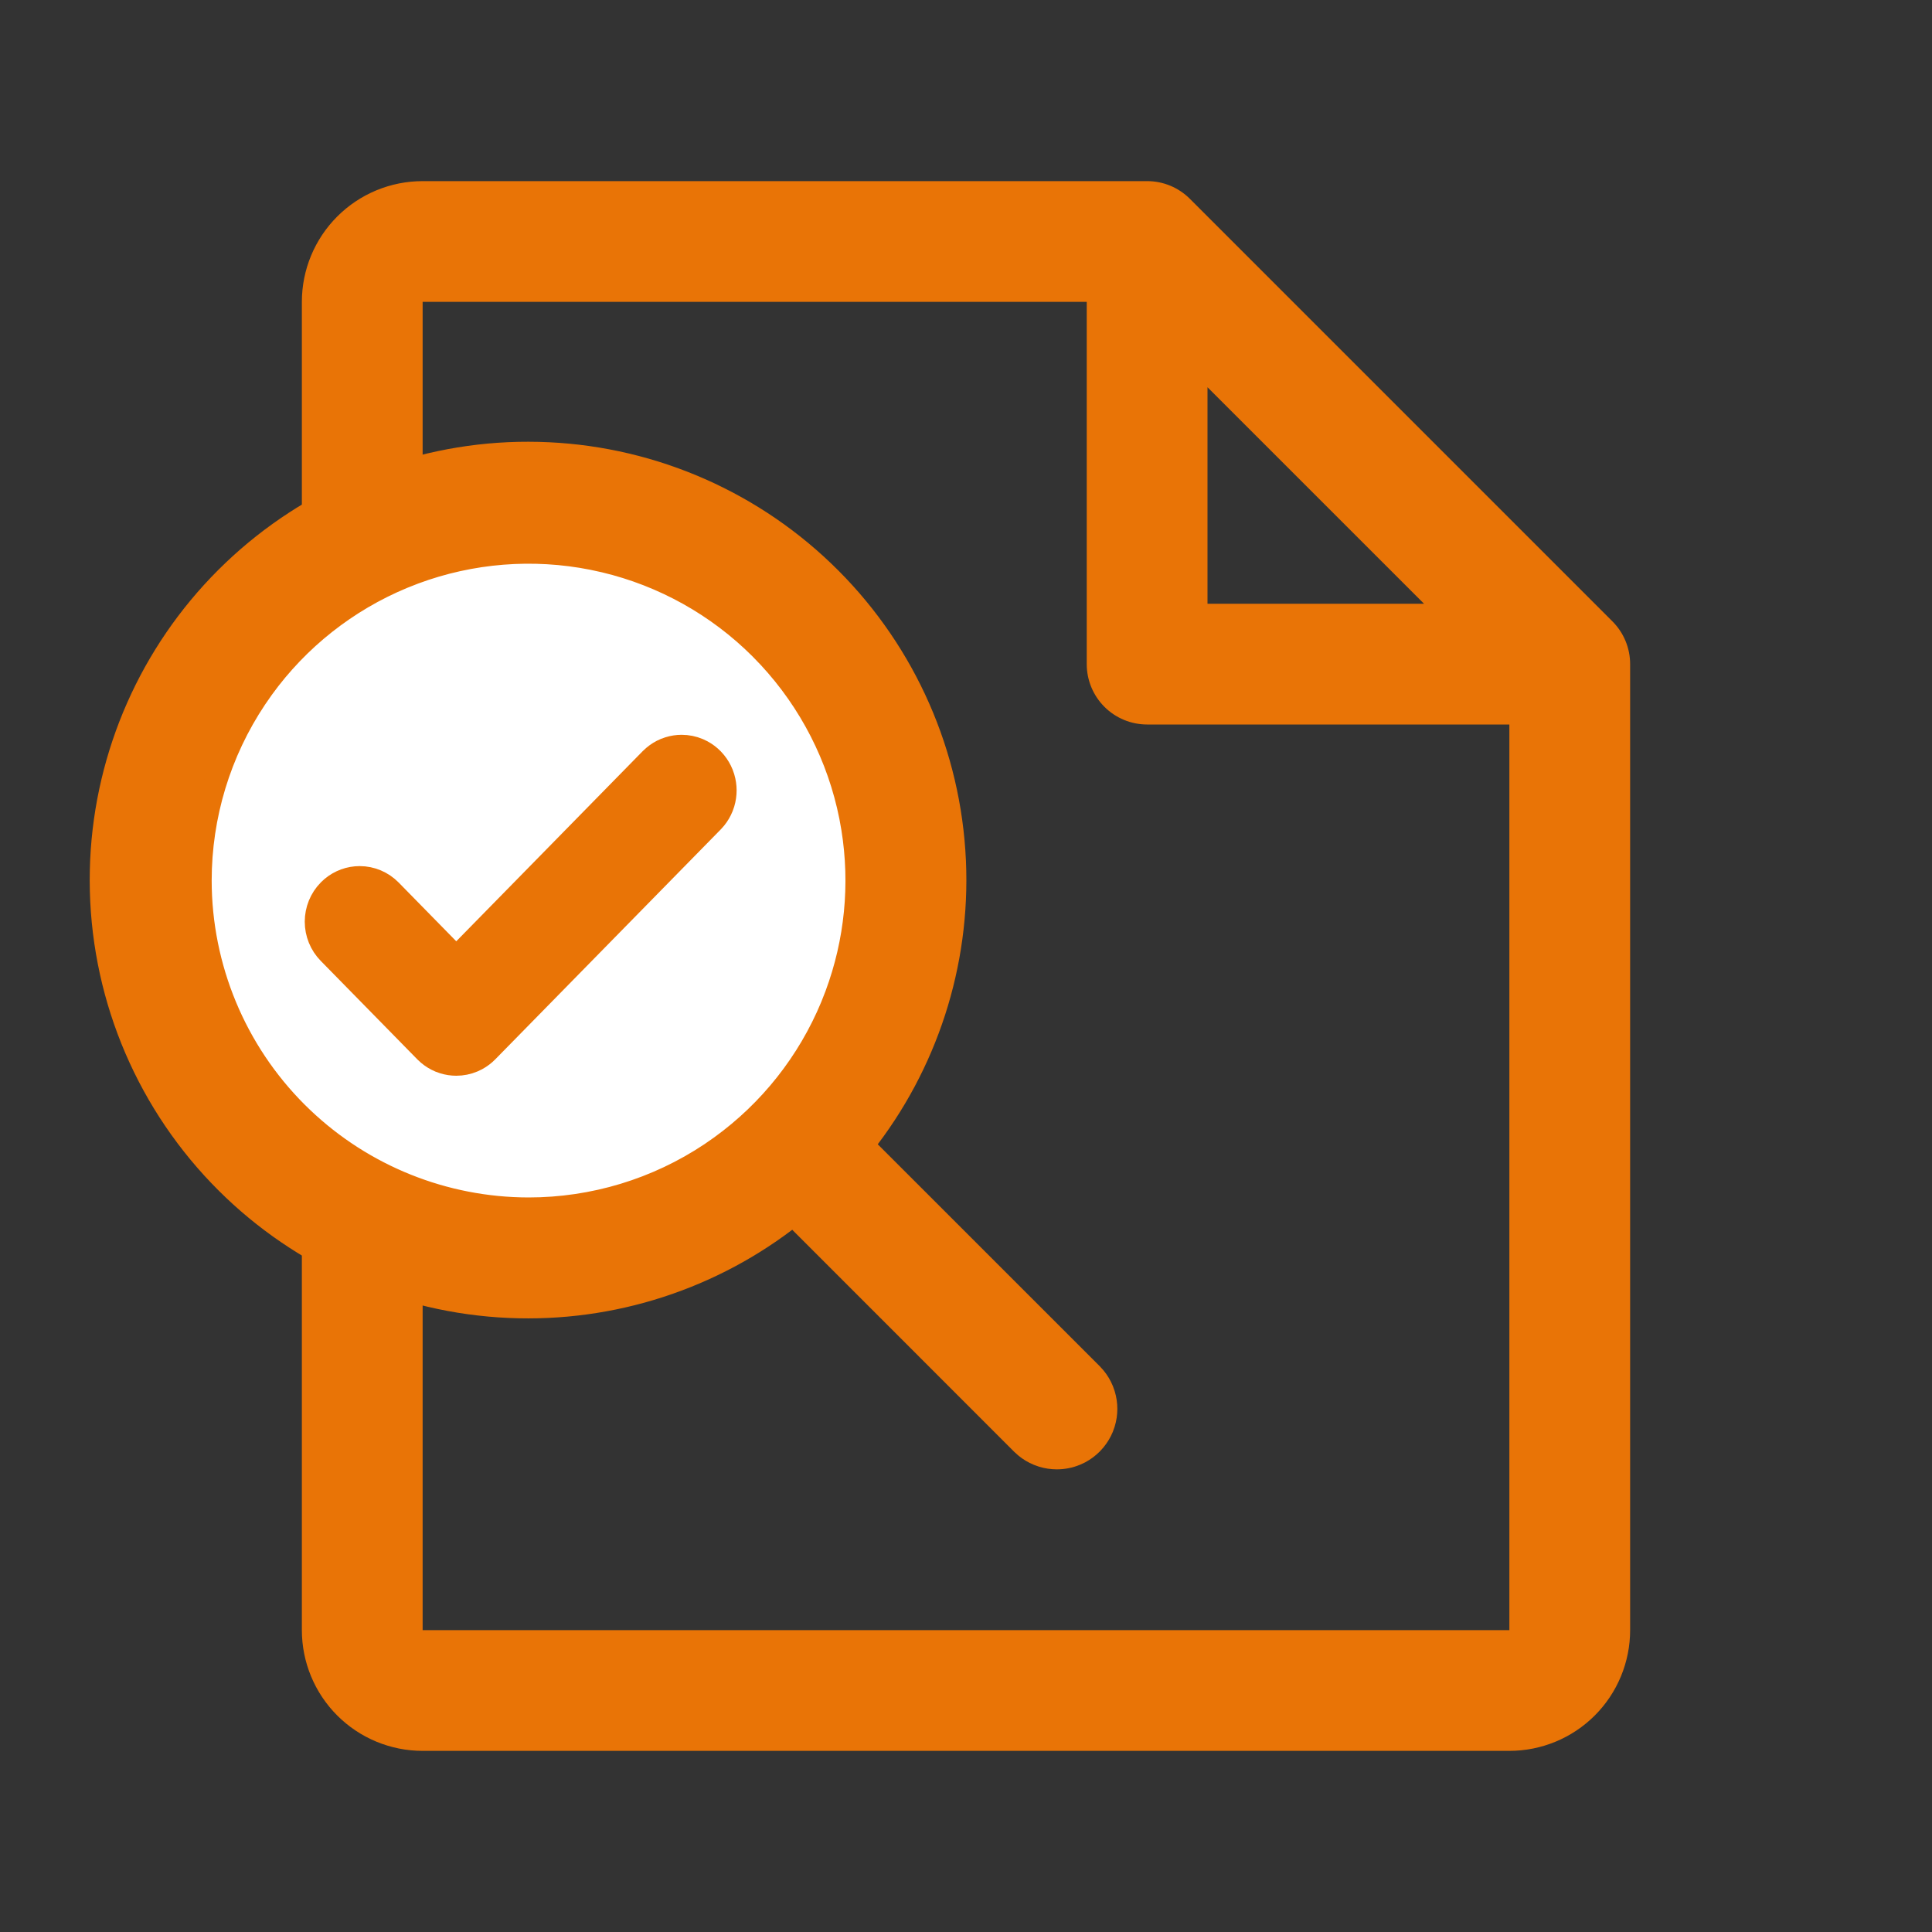
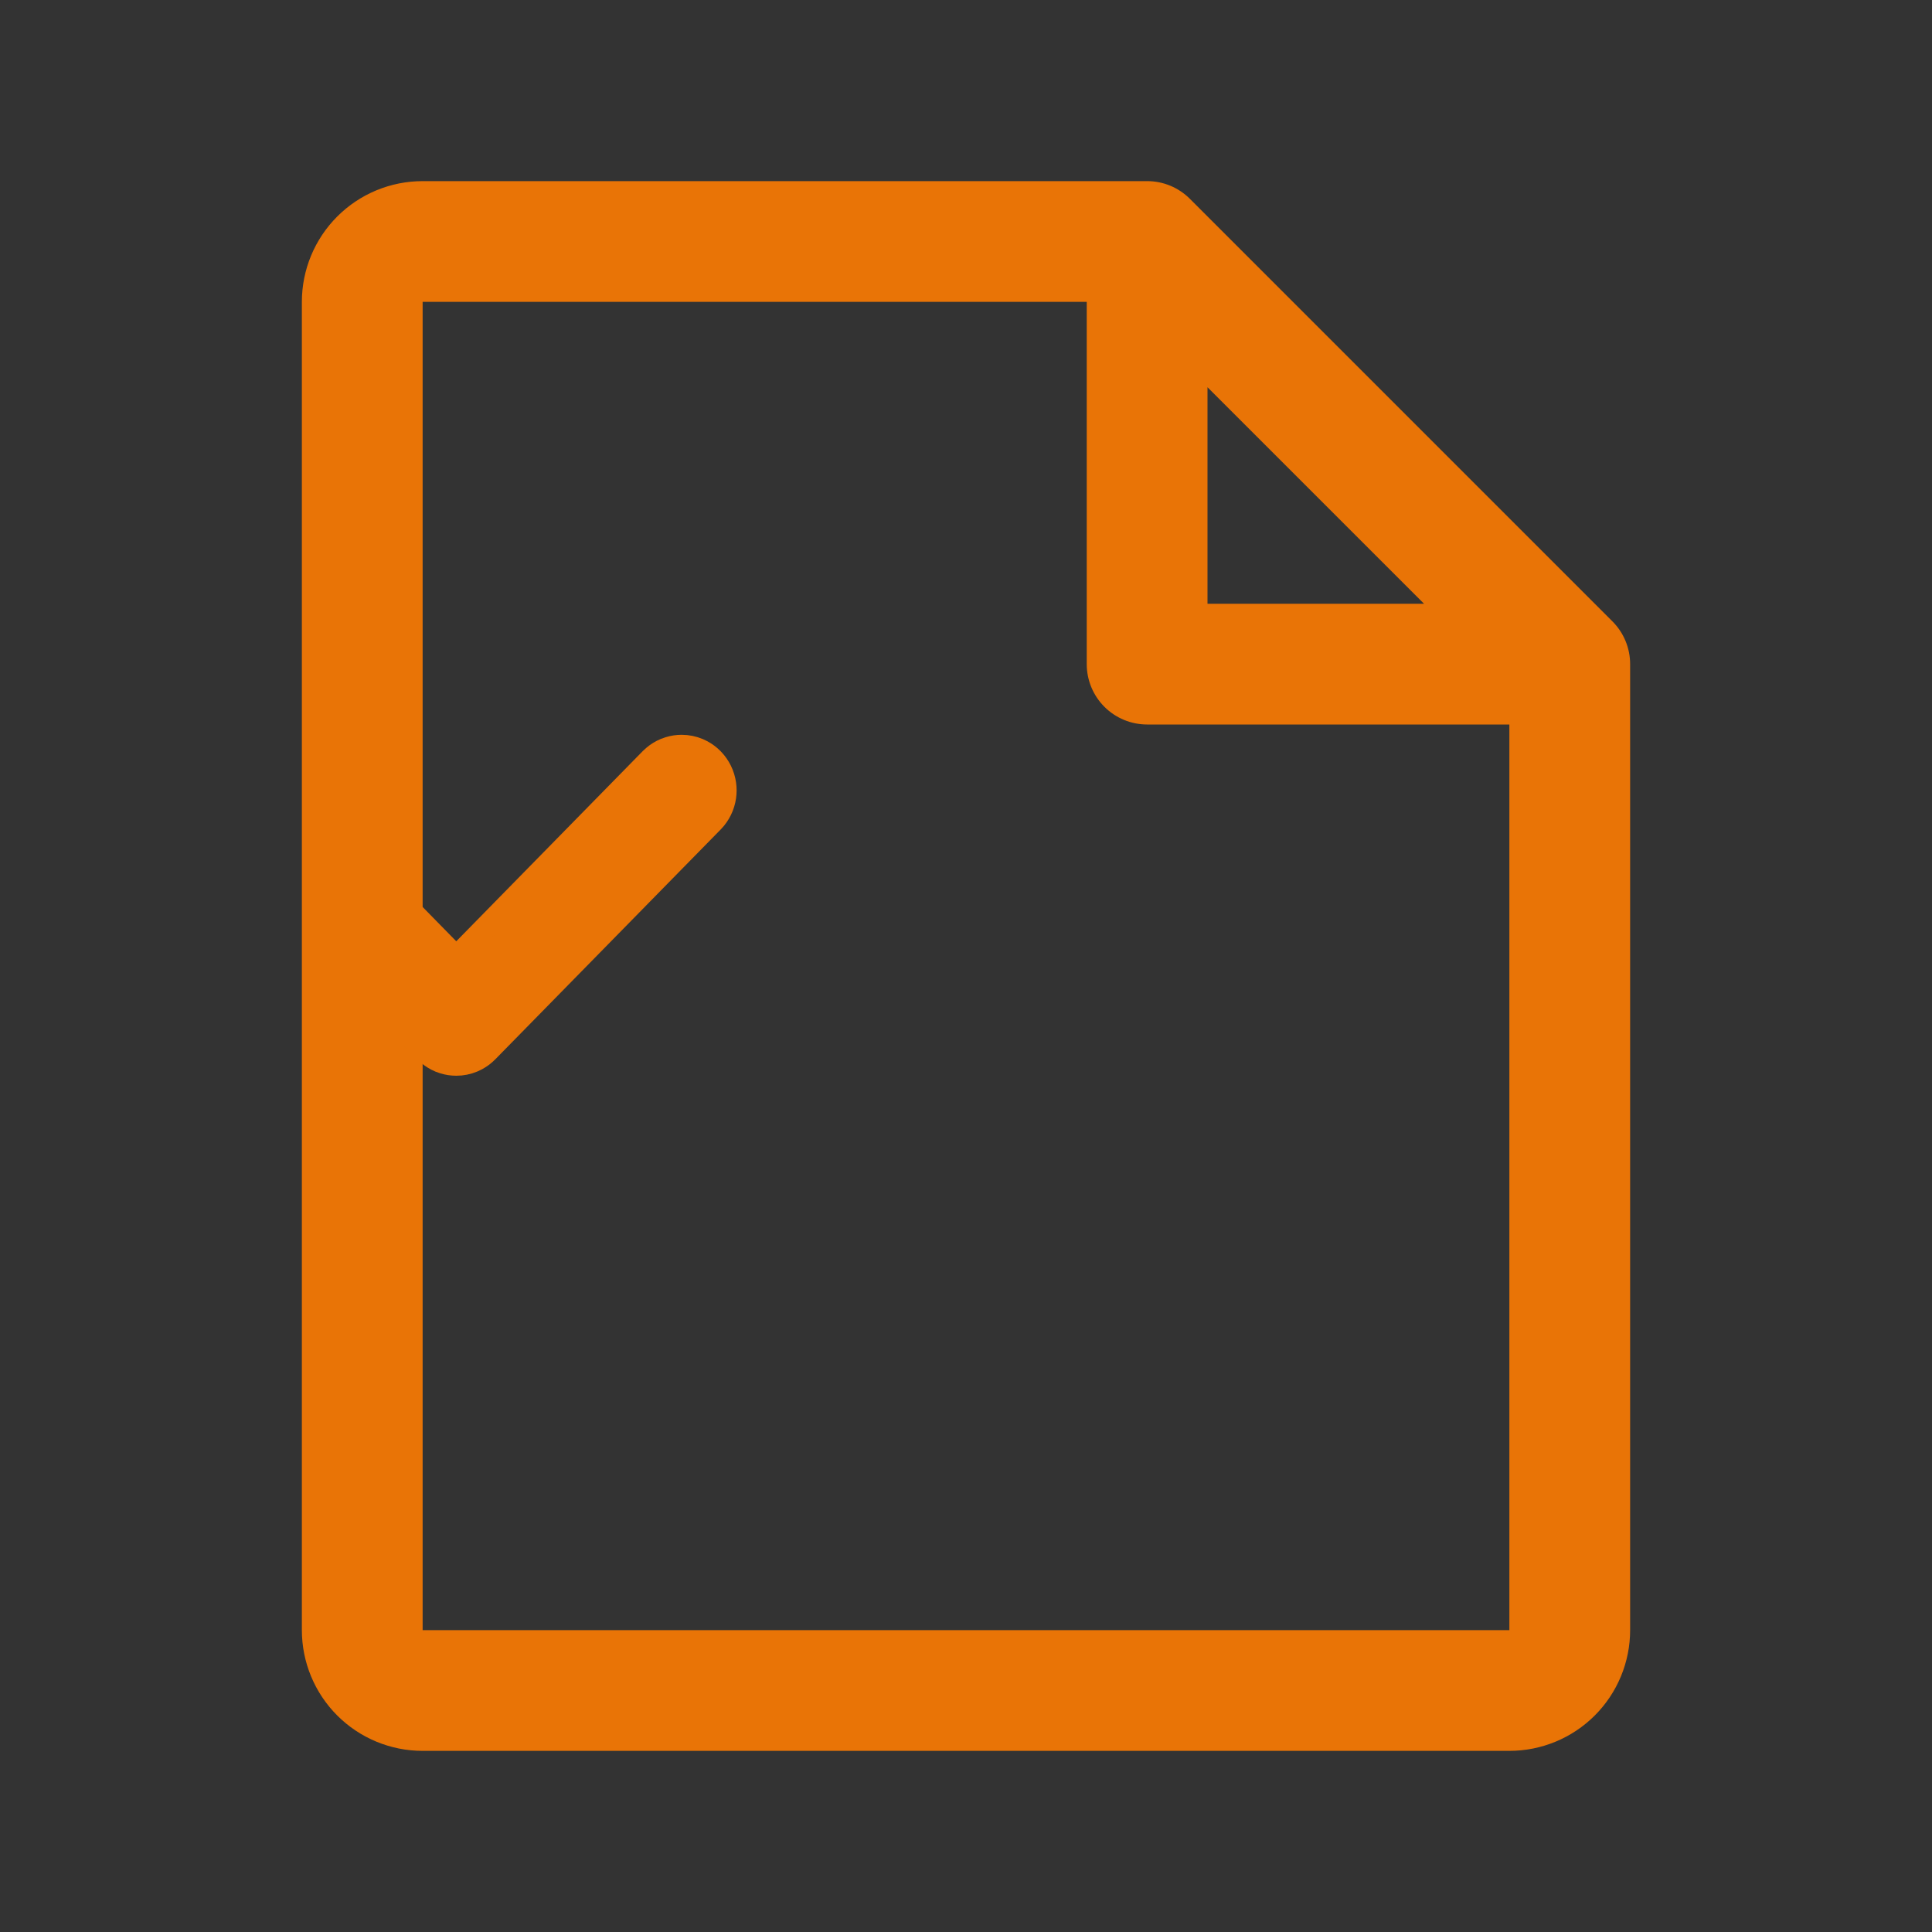
<svg xmlns="http://www.w3.org/2000/svg" width="85" height="85" viewBox="0 0 85 85" fill="none">
  <rect x="0" y="0" width="85" height="85" fill="#333333" stroke="none" />
  <path d="M70.942 27.34L52.348 8.746C52.101 8.499 51.808 8.304 51.486 8.17C51.163 8.037 50.818 7.968 50.469 7.969H18.594C17.185 7.969 15.834 8.528 14.837 9.525C13.841 10.521 13.281 11.872 13.281 13.281V71.719C13.281 73.128 13.841 74.479 14.837 75.475C15.834 76.472 17.185 77.031 18.594 77.031H66.406C67.815 77.031 69.166 76.472 70.163 75.475C71.159 74.479 71.719 73.128 71.719 71.719V29.219C71.719 28.87 71.651 28.524 71.517 28.202C71.384 27.879 71.188 27.586 70.942 27.34ZM53.125 17.037L62.651 26.562H53.125V17.037ZM66.406 71.719H18.594V13.281H47.812V29.219C47.812 29.923 48.092 30.599 48.59 31.097C49.089 31.595 49.764 31.875 50.469 31.875H66.406V71.719Z" fill="#E97406" />
-   <circle cx="23.242" cy="38.742" r="16.602" fill="white" />
-   <path d="M23.257 19.935C27.93 19.941 32.438 21.689 35.897 24.847L36.227 25.156C39.601 28.389 41.653 32.767 41.972 37.44L41.998 37.892C42.197 42.407 40.76 46.843 37.953 50.386L48.025 60.456L48.167 60.613C48.302 60.777 48.412 60.961 48.494 61.157L48.565 61.357C48.627 61.56 48.658 61.772 48.658 61.984C48.658 62.197 48.627 62.408 48.565 62.611L48.494 62.812C48.412 63.008 48.302 63.191 48.167 63.355L48.025 63.513C47.874 63.663 47.703 63.791 47.516 63.891L47.324 63.981C47.062 64.09 46.78 64.145 46.497 64.145C46.284 64.145 46.072 64.114 45.87 64.053L45.669 63.981C45.473 63.9 45.289 63.79 45.126 63.655L44.968 63.513L34.898 53.44C31.356 56.248 26.919 57.685 22.404 57.485L21.952 57.46C17.279 57.141 12.901 55.089 9.668 51.715L9.359 51.385C6.099 47.815 4.342 43.125 4.452 38.292L4.467 37.84C4.686 33.173 6.637 28.748 9.949 25.436L10.273 25.12C13.655 21.897 18.122 20.046 22.804 19.939L23.257 19.935ZM26.072 24.578C23.446 24.056 20.73 24.274 18.226 25.204L17.728 25.4C15.254 26.425 13.117 28.116 11.552 30.28L11.247 30.719C9.66 33.094 8.813 35.886 8.813 38.742C8.817 42.571 10.34 46.242 13.047 48.949L13.304 49.199C15.985 51.75 19.545 53.178 23.254 53.183C26.111 53.183 28.903 52.337 31.278 50.75L31.716 50.444C33.881 48.879 35.571 46.742 36.596 44.269L36.791 43.77C37.66 41.434 37.909 38.912 37.513 36.451L37.419 35.925C36.896 33.299 35.654 30.873 33.837 28.916L33.466 28.53C31.573 26.637 29.193 25.31 26.594 24.692L26.072 24.578Z" fill="#E97406" stroke="#E97406" />
-   <path d="M29.99 32.828C30.243 32.828 30.494 32.879 30.727 32.977L30.898 33.06C31.064 33.15 31.216 33.266 31.349 33.401L31.475 33.543C31.594 33.691 31.691 33.856 31.763 34.032L31.826 34.212C31.88 34.394 31.908 34.583 31.908 34.773C31.908 34.964 31.88 35.154 31.826 35.336L31.763 35.515C31.691 35.691 31.594 35.856 31.475 36.004L31.349 36.145L21.434 46.255C21.301 46.391 21.148 46.506 20.982 46.597L20.812 46.679C20.579 46.777 20.328 46.828 20.075 46.828C19.885 46.828 19.696 46.799 19.515 46.743L19.337 46.679C19.163 46.605 19 46.505 18.855 46.384L18.715 46.255L14.466 41.922C14.108 41.556 13.908 41.063 13.908 40.55C13.908 40.037 14.108 39.544 14.466 39.179L14.606 39.049C14.947 38.764 15.377 38.605 15.825 38.605C16.336 38.605 16.825 38.813 17.184 39.179L20.074 42.127L28.63 33.401L28.77 33.273C28.915 33.151 29.078 33.051 29.253 32.977L29.431 32.913C29.612 32.857 29.8 32.828 29.99 32.828Z" fill="#E97406" stroke="#E97406" />
+   <path d="M29.99 32.828C30.243 32.828 30.494 32.879 30.727 32.977L30.898 33.06C31.064 33.15 31.216 33.266 31.349 33.401L31.475 33.543C31.594 33.691 31.691 33.856 31.763 34.032L31.826 34.212C31.88 34.394 31.908 34.583 31.908 34.773C31.908 34.964 31.88 35.154 31.826 35.336L31.763 35.515C31.691 35.691 31.594 35.856 31.475 36.004L31.349 36.145L21.434 46.255C21.301 46.391 21.148 46.506 20.982 46.597L20.812 46.679C20.579 46.777 20.328 46.828 20.075 46.828C19.885 46.828 19.696 46.799 19.515 46.743L19.337 46.679C19.163 46.605 19 46.505 18.855 46.384L18.715 46.255L14.466 41.922C13.908 40.037 14.108 39.544 14.466 39.179L14.606 39.049C14.947 38.764 15.377 38.605 15.825 38.605C16.336 38.605 16.825 38.813 17.184 39.179L20.074 42.127L28.63 33.401L28.77 33.273C28.915 33.151 29.078 33.051 29.253 32.977L29.431 32.913C29.612 32.857 29.8 32.828 29.99 32.828Z" fill="#E97406" stroke="#E97406" />
</svg>